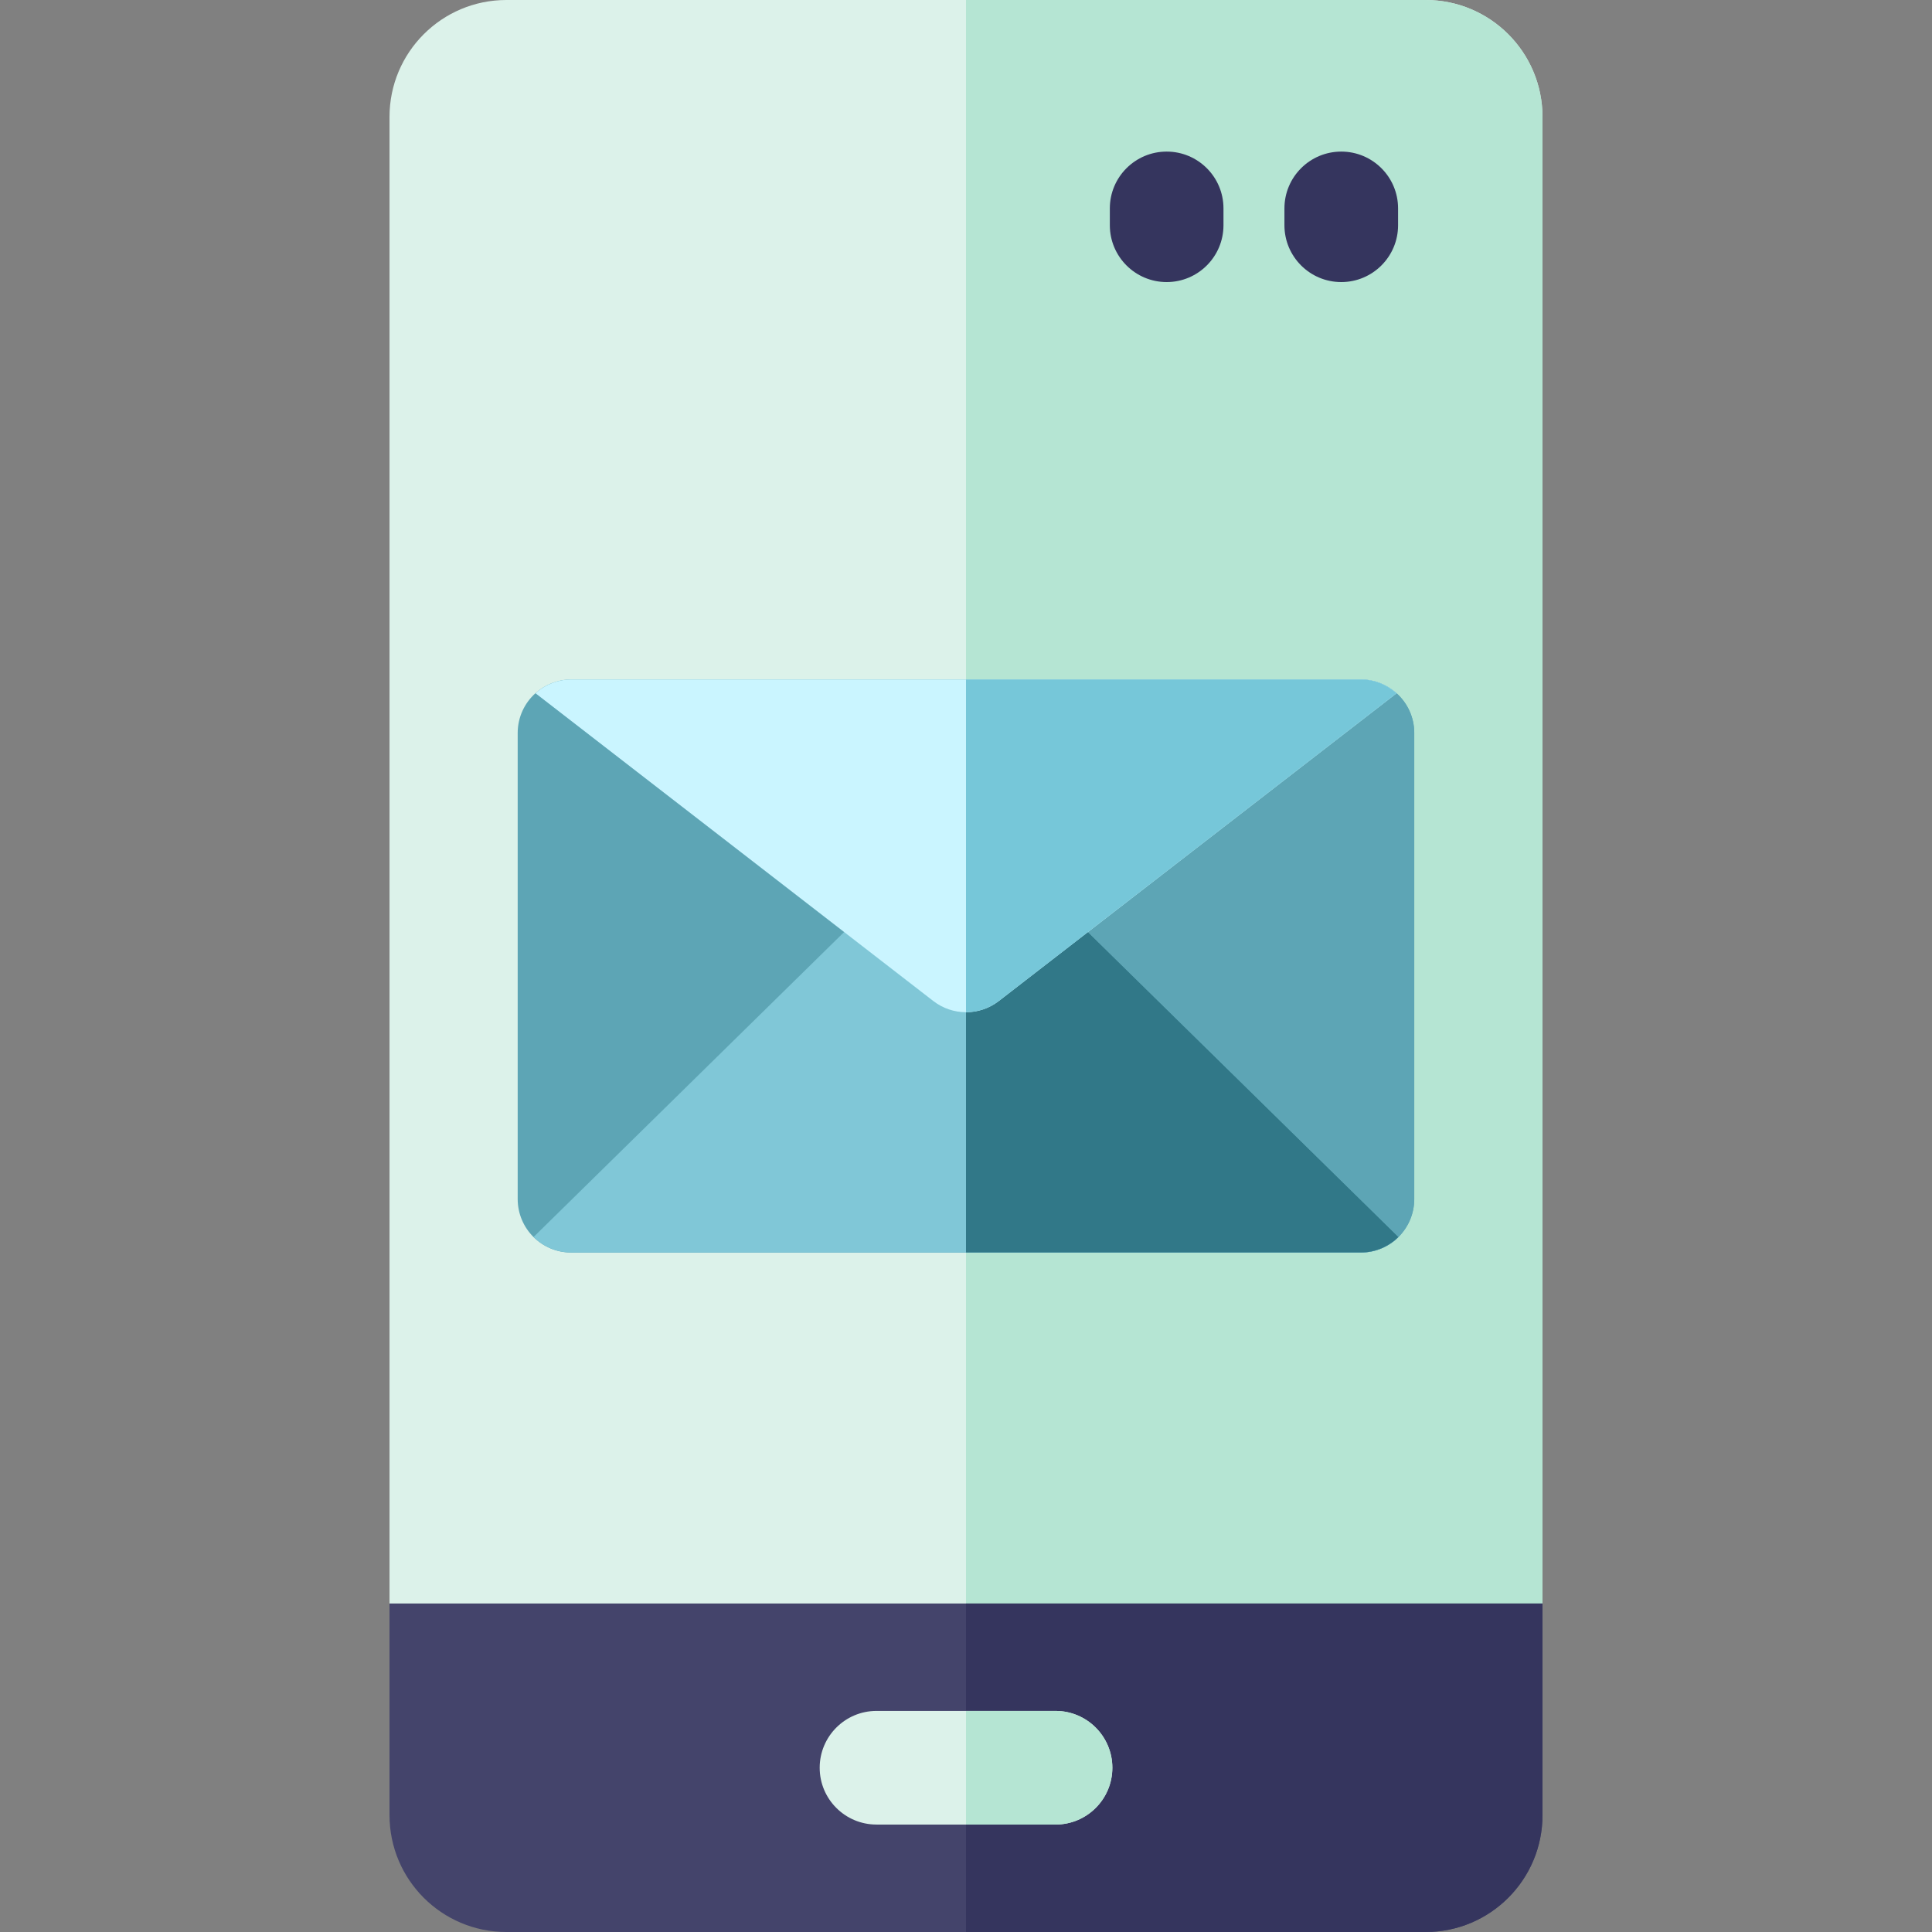
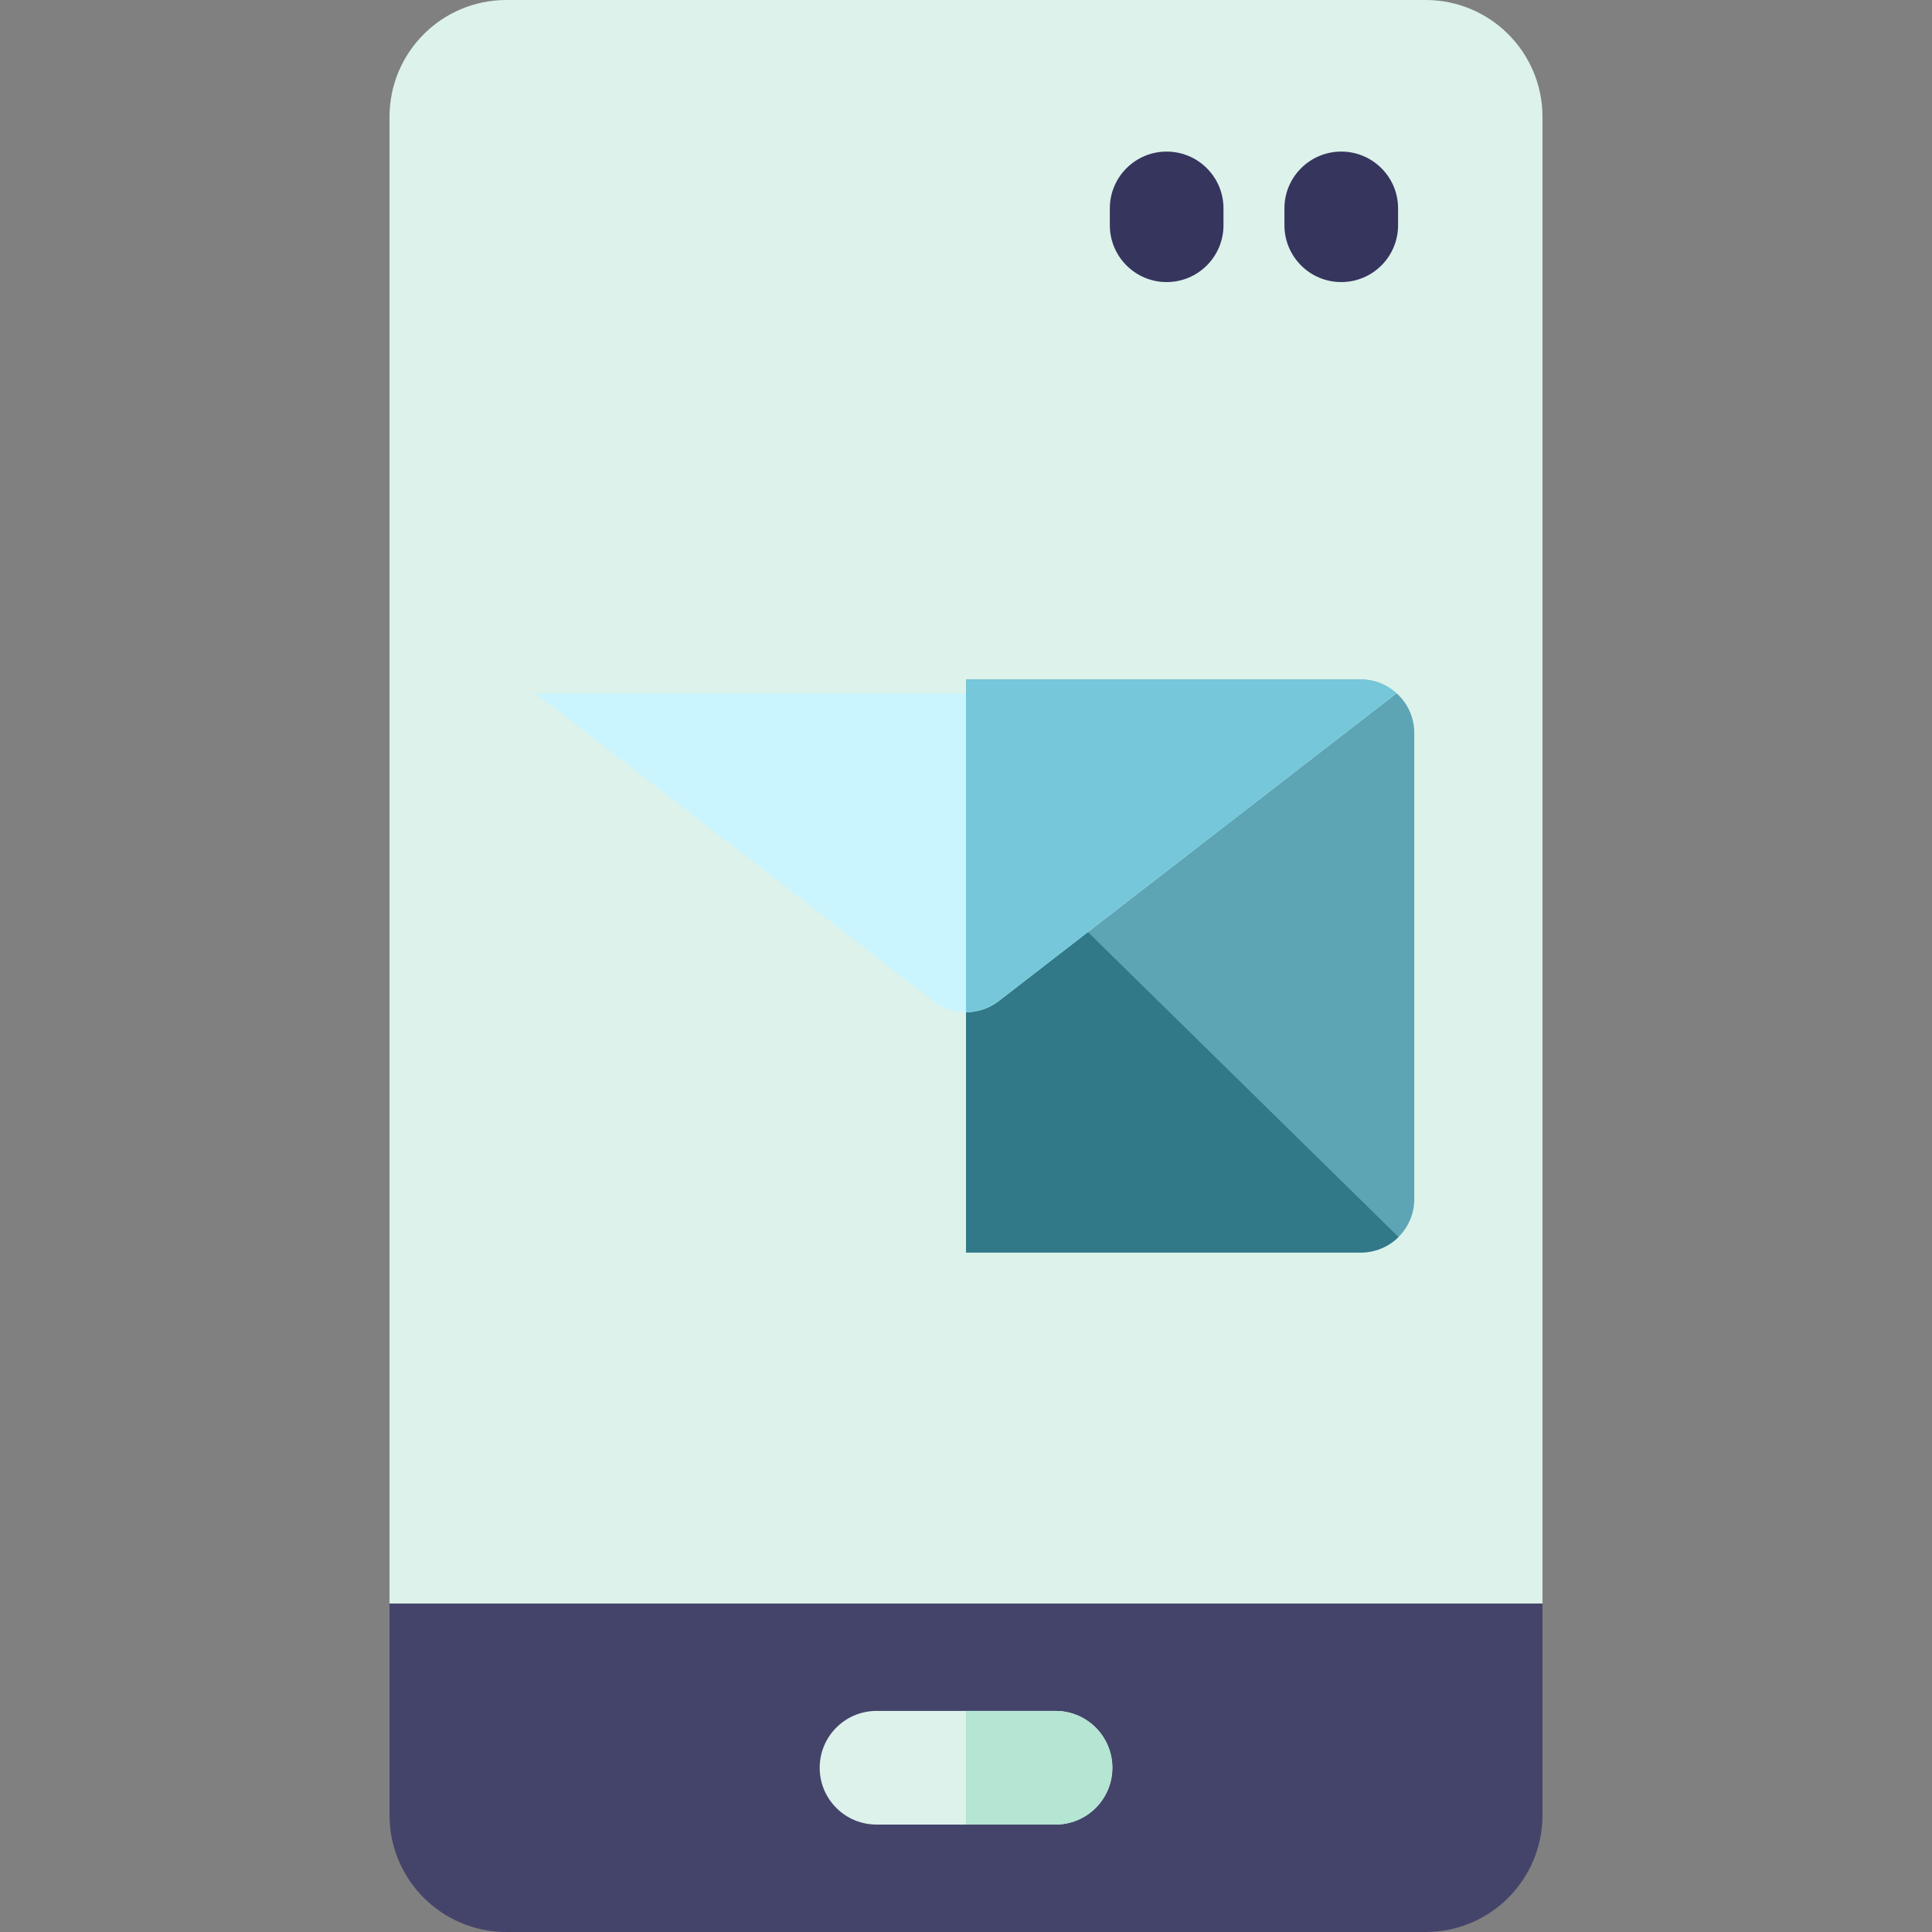
<svg xmlns="http://www.w3.org/2000/svg" width="67" height="67" viewBox="0 0 67 67" fill="none">
  <rect x="0" y="0" width="67" height="67" fill="#808080" stroke="none" />
  <g clip-path="url(#clip0)">
    <path d="M53.492 4.053V55.609L33.5 59.333L13.508 55.609V4.053C13.508 1.814 15.322 0 17.561 0H49.44C51.678 0 53.492 1.814 53.492 4.053Z" fill="#DCF2EA" />
-     <path d="M53.492 4.053V55.609L33.5 59.333V0H49.439C51.678 0 53.492 1.814 53.492 4.053Z" fill="#B5E5D3" />
    <path d="M53.492 55.608V62.947C53.492 65.186 51.678 67 49.44 67H17.561C15.322 67 13.508 65.186 13.508 62.947V55.608H53.492Z" fill="#44446B" />
-     <path d="M53.492 55.608V62.947C53.492 65.186 51.678 67 49.439 67H33.5V55.608H53.492Z" fill="#35355E" />
    <path d="M40.459 5.257C39.371 5.257 38.488 6.139 38.488 7.227V7.811C38.488 8.899 39.371 9.782 40.459 9.782C41.547 9.782 42.429 8.899 42.429 7.811V7.227C42.429 6.139 41.547 5.257 40.459 5.257Z" fill="#35355E" />
    <path d="M46.514 5.257C45.425 5.257 44.543 6.139 44.543 7.227V7.811C44.543 8.899 45.425 9.782 46.514 9.782C47.602 9.782 48.484 8.899 48.484 7.811V7.227C48.484 6.139 47.602 5.257 46.514 5.257Z" fill="#35355E" />
    <path d="M38.576 61.304C38.576 62.393 37.693 63.274 36.605 63.274H30.396C29.309 63.274 28.426 62.393 28.426 61.304C28.426 60.216 29.309 59.333 30.396 59.333H36.605C37.693 59.333 38.576 60.216 38.576 61.304Z" fill="#DCF2EA" />
    <path d="M38.575 61.304C38.575 62.393 37.692 63.274 36.604 63.274H33.5V59.333H36.604C37.692 59.333 38.575 60.216 38.575 61.304Z" fill="#B5E5D3" />
-     <path d="M49.044 25.419V41.582C49.044 42.096 48.834 42.562 48.497 42.899C48.16 43.231 47.699 43.437 47.19 43.437H19.808C19.298 43.437 18.837 43.231 18.501 42.899C18.163 42.562 17.953 42.096 17.953 41.582V25.419C17.953 24.872 18.191 24.379 18.568 24.041C18.897 23.745 19.332 23.564 19.808 23.564H47.19C47.666 23.564 48.101 23.745 48.43 24.041C48.807 24.379 49.044 24.872 49.044 25.419Z" fill="#5DA5B5" />
    <path d="M49.046 25.419V41.582C49.046 42.096 48.836 42.562 48.498 42.899C48.162 43.231 47.7 43.437 47.191 43.437H33.5V23.564H47.191C47.667 23.564 48.102 23.745 48.431 24.041C48.808 24.379 49.046 24.871 49.046 25.419Z" fill="#5DA5B5" />
-     <path d="M48.5 42.898C48.164 43.231 47.702 43.436 47.193 43.436H19.811C19.301 43.436 18.84 43.231 18.504 42.898L29.274 32.322L33.502 28.17L37.729 32.322L48.5 42.898Z" fill="#80C7D7" />
    <path d="M48.498 42.898C48.162 43.231 47.7 43.436 47.191 43.436H33.5V28.17L37.727 32.322L48.498 42.898Z" fill="#317888" />
-     <path d="M48.433 24.041L34.637 34.715C34.303 34.973 33.902 35.103 33.502 35.103C33.101 35.103 32.7 34.973 32.367 34.715L18.57 24.041C18.899 23.745 19.334 23.564 19.811 23.564H47.193C47.669 23.565 48.104 23.745 48.433 24.041Z" fill="#CAF5FF" />
+     <path d="M48.433 24.041L34.637 34.715C34.303 34.973 33.902 35.103 33.502 35.103C33.101 35.103 32.7 34.973 32.367 34.715L18.57 24.041H47.193C47.669 23.565 48.104 23.745 48.433 24.041Z" fill="#CAF5FF" />
    <path d="M48.431 24.041L34.635 34.715C34.301 34.973 33.901 35.103 33.5 35.103V23.564H47.191C47.667 23.565 48.102 23.745 48.431 24.041Z" fill="#76C7D9" />
  </g>
</svg>